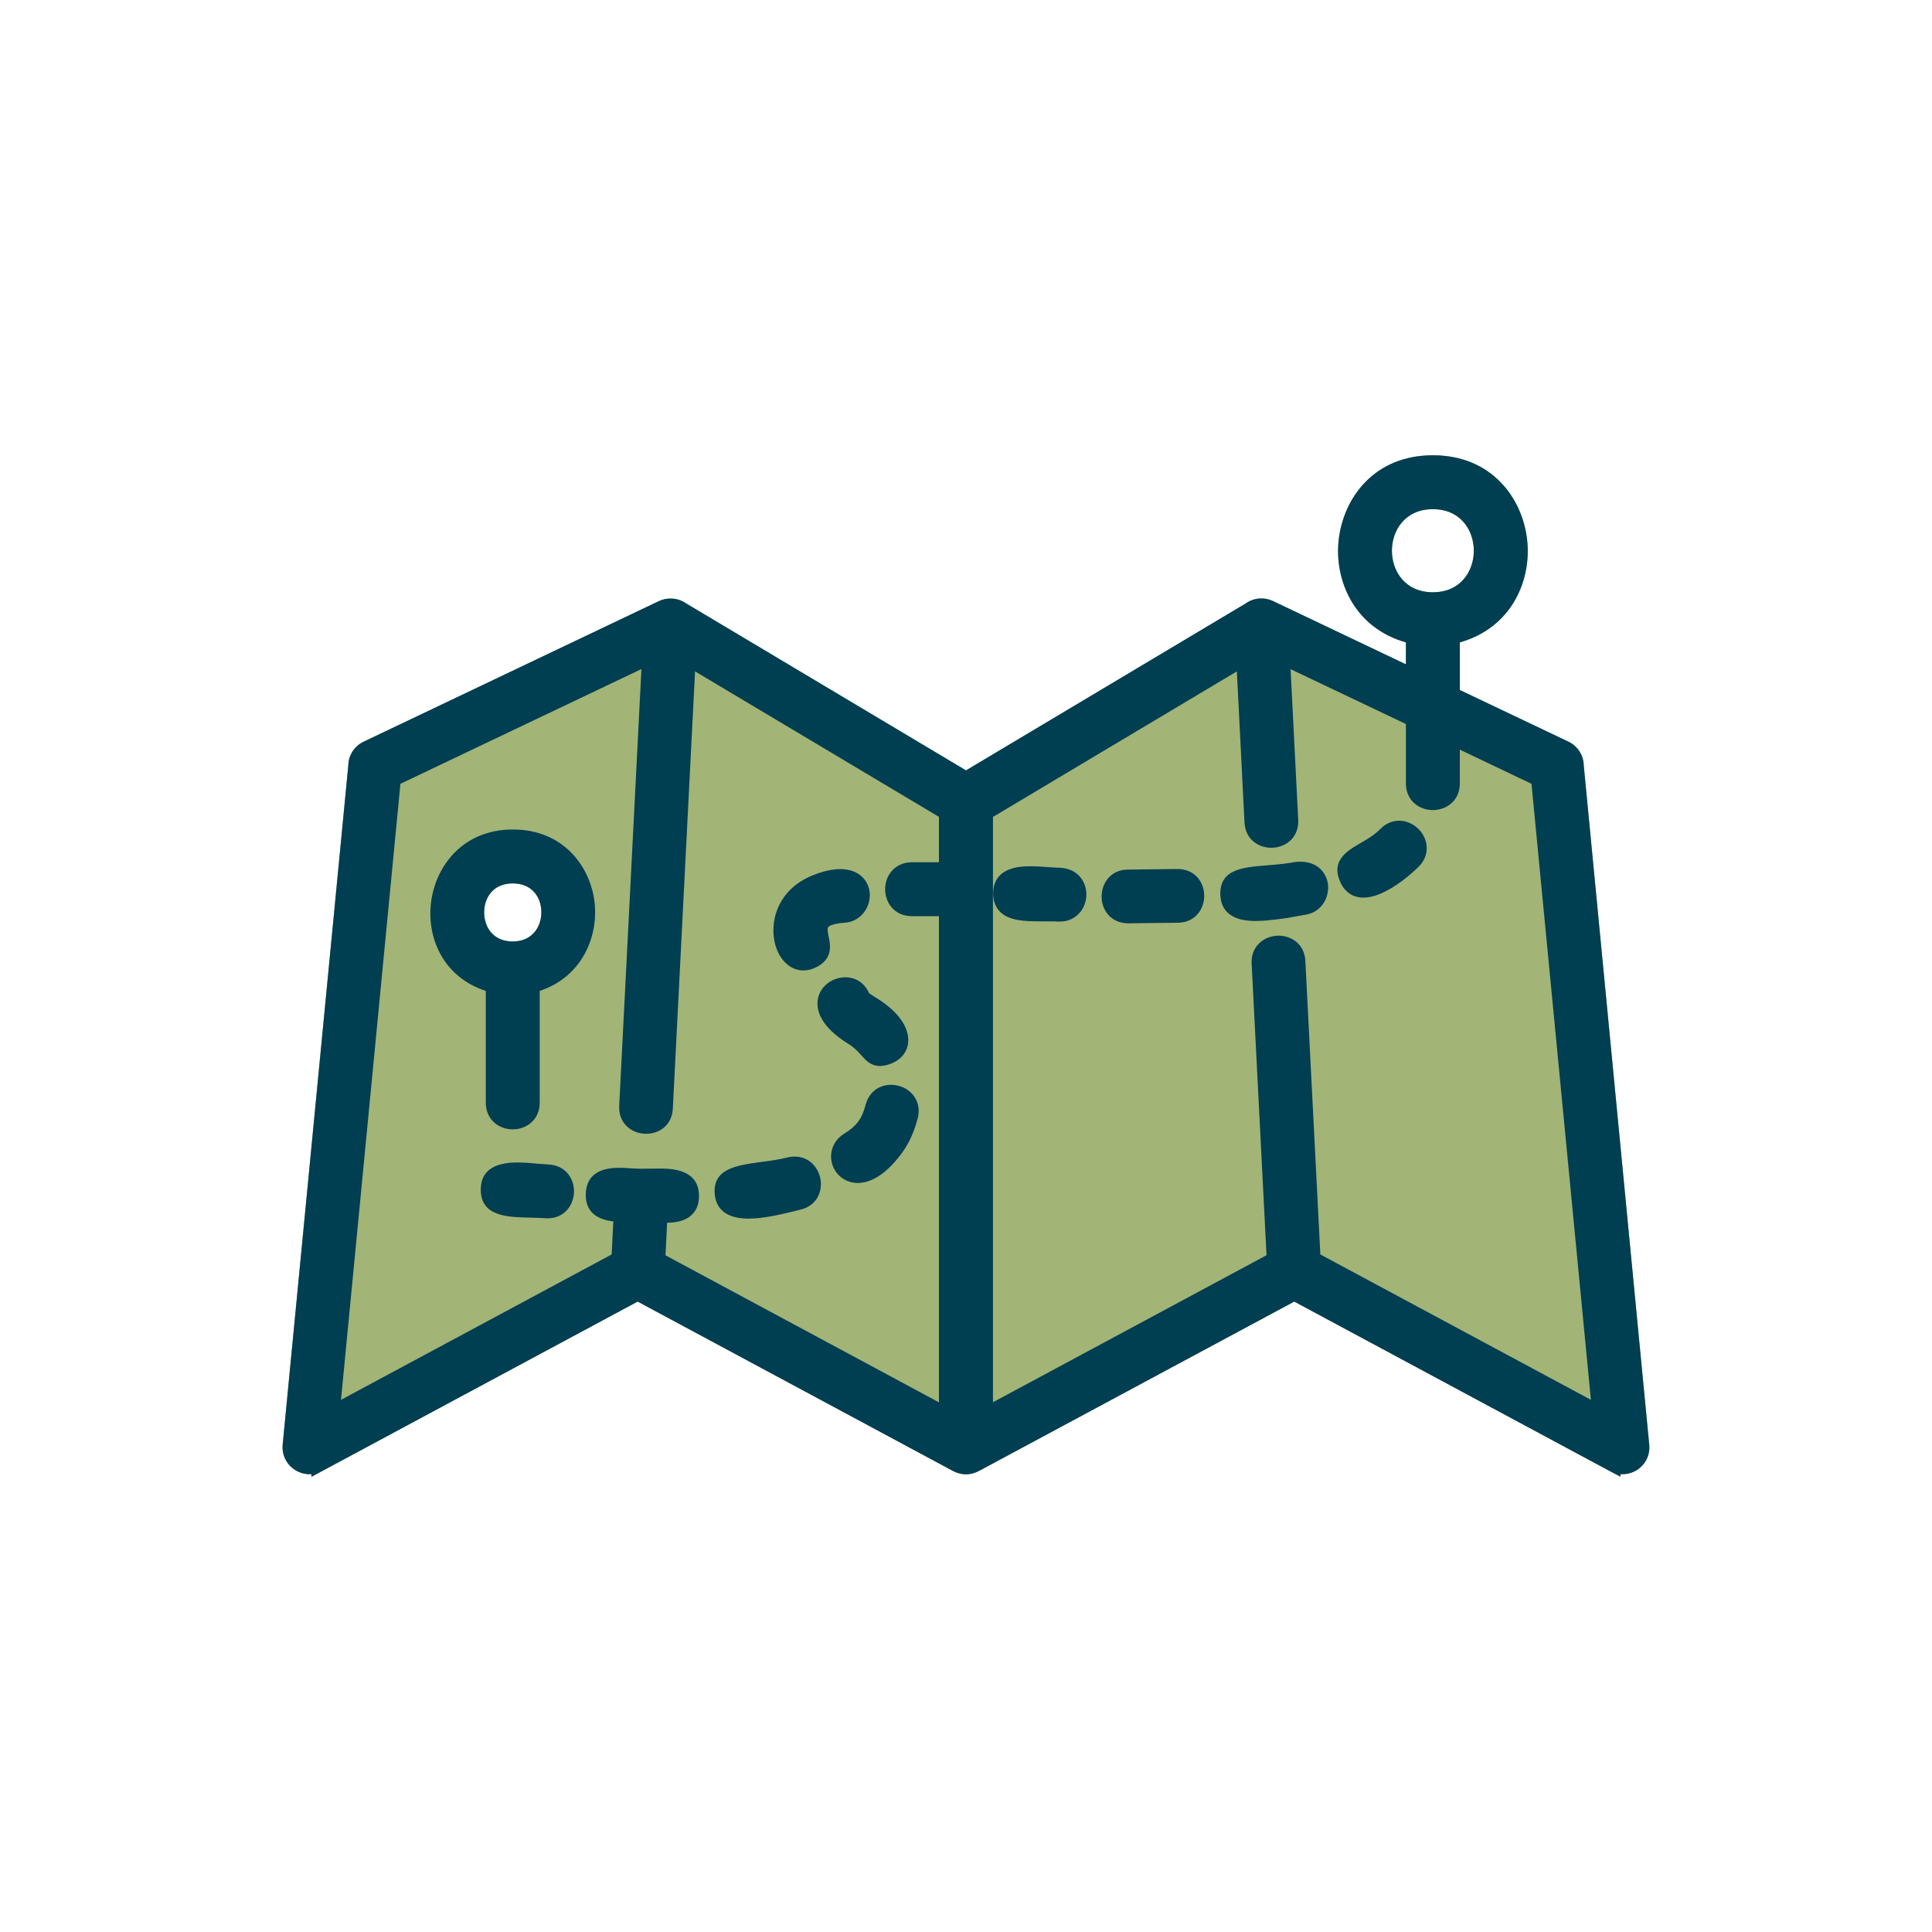
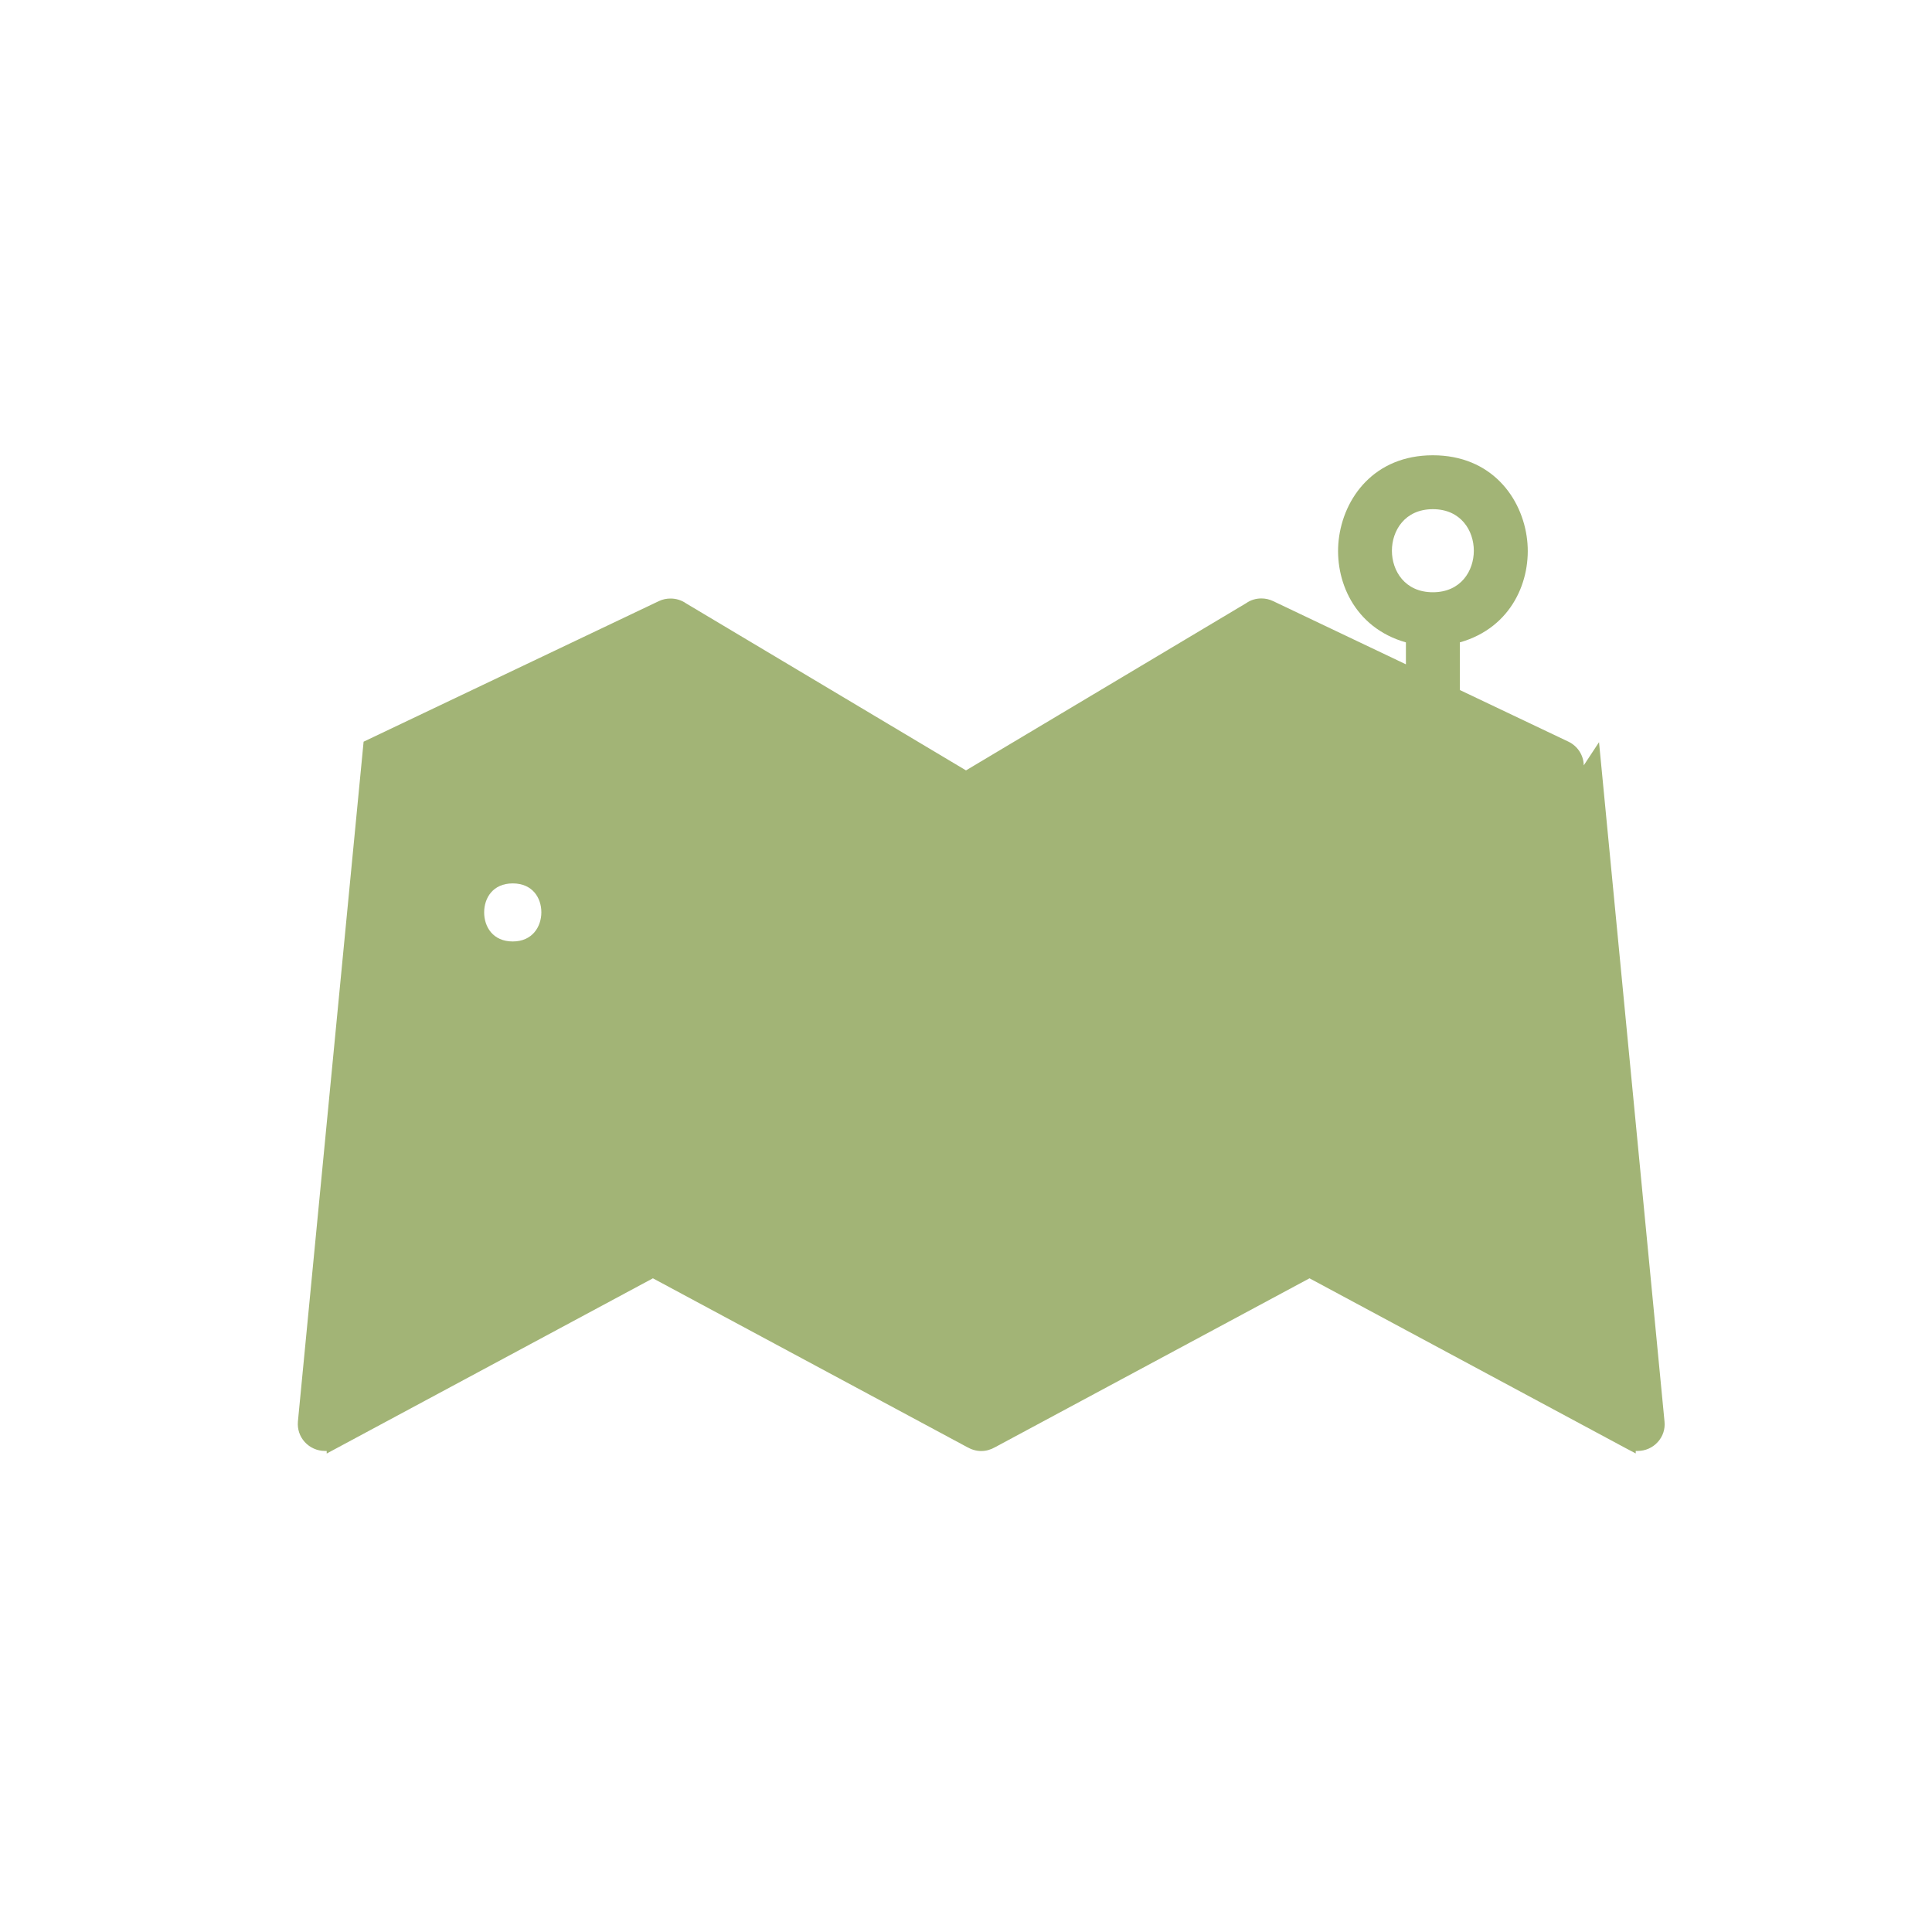
<svg xmlns="http://www.w3.org/2000/svg" id="Shopping" viewBox="0 0 200 200">
  <defs>
    <style>
      .cls-1 {
        fill: #a2b476;
      }

      .cls-2 {
        fill: #003e52;
        fill-rule: evenodd;
      }
    </style>
  </defs>
-   <path class="cls-1" d="M163.95,79.23c-.02-1.05-.63-1.99-1.58-2.45l-11.25-5.35v-4.93c5.43-1.54,7.43-6.5,6.97-10.6-.49-4.37-3.7-8.77-9.76-8.77s-9.26,4.4-9.75,8.77c-.46,4.09,1.54,9.06,6.96,10.6v2.27l-13.76-6.55c-.38-.18-.78-.27-1.2-.27-.57,0-1.13.17-1.56.48l-29.02,17.32-28.98-17.29c-.47-.33-1.03-.5-1.6-.5-.42,0-.82.08-1.2.26l-30.58,14.56c-.95.45-1.56,1.4-1.58,2.41l-6.8,70.37c-.07.79.18,1.55.71,2.13.53.58,1.29.92,2.07.92,0,0,.14,0,.2,0v.27l33.77-18.14,32.52,17.47c.48.27.97.41,1.47.41s.98-.14,1.44-.4l32.54-17.48,32.67,17.55,1.1.58v-.26h.21c.78,0,1.54-.33,2.07-.92.53-.58.78-1.34.7-2.12l-6.78-70.33ZM53.08,97.46c-2.05,0-2.96-1.51-2.96-3.01s.91-3,2.96-3,2.96,1.5,2.96,2.99-.93,3.02-2.96,3.02ZM144.09,57.01c0-2.07,1.33-4.3,4.24-4.3s4.24,2.23,4.24,4.3-1.33,4.3-4.24,4.3-4.24-2.23-4.24-4.3Z" />
-   <path class="cls-2" d="M147.48,86.77c-.44-1.07-1.53-1.81-2.64-1.81-.72,0-1.39.29-1.94.85-.61.63-1.36,1.06-2.08,1.48-1.38.8-3.09,1.8-2.06,4.05.46,1.02,1.31,1.58,2.38,1.58,2.57,0,5.7-3.18,5.73-3.21.81-.82,1.04-1.92.61-2.94ZM137.48,91.64c-.11-1.22-1.04-2.44-2.87-2.44-.31,0-.65.04-.96.11-.92.14-1.82.22-2.61.28-2.37.19-4.83.39-4.71,3.09.06,1.22.73,2.66,3.61,2.66.74,0,1.49-.08,2.1-.15l.37-.05c.62-.06,1.15-.16,2.22-.36l.58-.1c1.62-.29,2.38-1.79,2.27-3.04ZM109.69,89.83c-.36-.01-.74-.04-1.13-.06-.62-.05-1.25-.09-1.86-.09-.95,0-3.86,0-3.89,2.8,0,.79.24,1.43.71,1.9.92.93,2.52,1,4.21,1h.9c.32,0,.65,0,.97.02h.11c1.76,0,2.73-1.42,2.75-2.75.02-1.31-.83-2.75-2.77-2.82ZM121.9,89.96l-5.13.06c-1.78,0-2.72,1.39-2.73,2.76-.02,1.37.91,2.77,2.71,2.8h0l5.17-.06c1.8-.01,2.74-1.41,2.74-2.79s-.95-2.77-2.77-2.77ZM86.98,89.97c-.86,0-1.84.23-2.93.68-3.33,1.37-4.35,4.39-3.88,6.78.36,1.81,1.56,3.03,2.99,3.03.36,0,.72-.07,1.08-.22,2.04-.84,1.73-2.39,1.54-3.31-.08-.39-.16-.79-.05-.95.07-.08.38-.37,1.72-.46,1.68-.12,2.64-1.6,2.59-2.95-.05-1.3-1.01-2.6-3.06-2.6ZM90.72,103.31c-.24-.16-.6-.37-.75-.49-.45-1.04-1.36-1.65-2.47-1.65-1.28,0-2.45.84-2.78,2.01-.26.95-.21,2.84,3.13,4.9.59.36.96.77,1.29,1.14.5.56,1.01,1.13,1.96,1.13.33,0,.69-.08,1.1-.23,1.05-.39,1.71-1.19,1.81-2.19.15-1.57-1.04-3.24-3.29-4.62ZM61.53,93.26c-.49-3.68-3.29-7.39-8.44-7.39s-7.97,3.75-8.46,7.48c-.47,3.57,1.11,7.73,5.66,9.23v11.56c0,1.82,1.41,2.77,2.79,2.77s2.79-.95,2.79-2.77v-11.56c4.53-1.52,6.12-5.83,5.66-9.32ZM53.08,97.46c-2.05,0-2.96-1.51-2.96-3.01s.91-3,2.96-3,2.96,1.5,2.96,2.99-.93,3.02-2.96,3.02ZM94.57,113.41c-.54-.7-1.41-1.11-2.33-1.11-1.29,0-2.29.79-2.63,2.06-.39,1.48-.92,2.19-2.25,3.02-1.08.68-1.56,1.9-1.22,3.1.34,1.18,1.41,1.98,2.65,1.98,1.05,0,2.68-.53,4.56-3.08.74-1.01,1.27-2.16,1.65-3.61.23-.86.07-1.7-.43-2.36ZM56.83,120.55c-.35-.02-.72-.05-1.1-.08-.72-.07-1.47-.13-2.19-.13-2.5,0-3.77.94-3.77,2.81,0,2.78,2.73,2.85,5.15,2.9.51.01,1.04.03,1.58.06.07,0,.13.01.19.01,1.74,0,2.69-1.37,2.73-2.72.04-1.34-.84-2.74-2.59-2.85ZM84.96,122.23c-.15-1.24-1.11-2.5-2.68-2.5-.23,0-.47.02-.71.08-.98.24-1.94.37-2.87.49-2.46.34-5,.68-4.7,3.41.12,1.11.83,2.44,3.49,2.44,1.58,0,3.42-.45,4.9-.81l.47-.12c1.65-.39,2.24-1.78,2.1-2.99ZM147.48,86.77c-.44-1.07-1.53-1.81-2.64-1.81-.72,0-1.39.29-1.94.85-.61.63-1.36,1.06-2.08,1.48-1.38.8-3.09,1.8-2.06,4.05.46,1.02,1.31,1.58,2.38,1.58,2.57,0,5.7-3.18,5.73-3.21.81-.82,1.04-1.92.61-2.94ZM137.48,91.64c-.11-1.22-1.04-2.44-2.87-2.44-.31,0-.65.04-.96.11-.92.14-1.82.22-2.61.28-2.37.19-4.83.39-4.71,3.09.06,1.22.73,2.66,3.61,2.66.74,0,1.49-.08,2.1-.15l.37-.05c.62-.06,1.15-.16,2.22-.36l.58-.1c1.62-.29,2.38-1.79,2.27-3.04ZM121.9,89.96l-5.13.06c-1.78,0-2.72,1.39-2.73,2.76-.02,1.37.91,2.77,2.71,2.8h0l5.17-.06c1.8-.01,2.74-1.41,2.74-2.79s-.95-2.77-2.77-2.77ZM109.69,89.83c-.36-.01-.74-.04-1.13-.06-.62-.05-1.25-.09-1.86-.09-.95,0-3.86,0-3.89,2.8,0,.79.24,1.43.71,1.9.92.93,2.52,1,4.21,1h.9c.32,0,.65,0,.97.02h.11c1.76,0,2.73-1.42,2.75-2.75.02-1.31-.83-2.75-2.77-2.82ZM94.57,113.41c-.54-.7-1.41-1.11-2.33-1.11-1.29,0-2.29.79-2.63,2.06-.39,1.48-.92,2.19-2.25,3.02-1.08.68-1.56,1.9-1.22,3.1.34,1.18,1.41,1.98,2.65,1.98,1.05,0,2.68-.53,4.56-3.08.74-1.01,1.27-2.16,1.65-3.61.23-.86.07-1.7-.43-2.36ZM90.72,103.31c-.24-.16-.6-.37-.75-.49-.45-1.04-1.36-1.65-2.47-1.65-1.28,0-2.45.84-2.78,2.01-.26.95-.21,2.84,3.13,4.9.59.36.96.77,1.29,1.14.5.56,1.01,1.13,1.96,1.13.33,0,.69-.08,1.1-.23,1.05-.39,1.71-1.19,1.81-2.19.15-1.57-1.04-3.24-3.29-4.62ZM86.98,89.97c-.86,0-1.84.23-2.93.68-3.33,1.37-4.35,4.39-3.88,6.78.36,1.81,1.56,3.03,2.99,3.03.36,0,.72-.07,1.08-.22,2.04-.84,1.73-2.39,1.54-3.31-.08-.39-.16-.79-.05-.95.07-.08.38-.37,1.72-.46,1.68-.12,2.64-1.6,2.59-2.95-.05-1.3-1.01-2.6-3.06-2.6ZM84.96,122.23c-.15-1.24-1.11-2.5-2.68-2.5-.23,0-.47.02-.71.08-.98.24-1.94.37-2.87.49-2.46.34-5,.68-4.7,3.41.12,1.11.83,2.44,3.49,2.44,1.58,0,3.42-.45,4.9-.81l.47-.12c1.65-.39,2.24-1.78,2.1-2.99ZM61.53,93.26c-.49-3.68-3.29-7.39-8.44-7.39s-7.97,3.75-8.46,7.48c-.47,3.57,1.11,7.73,5.66,9.23v11.56c0,1.82,1.41,2.77,2.79,2.77s2.79-.95,2.79-2.77v-11.56c4.53-1.52,6.12-5.83,5.66-9.32ZM53.08,97.46c-2.05,0-2.96-1.51-2.96-3.01s.91-3,2.96-3,2.96,1.5,2.96,2.99-.93,3.02-2.96,3.02ZM56.83,120.55c-.35-.02-.72-.05-1.1-.08-.72-.07-1.47-.13-2.19-.13-2.5,0-3.77.94-3.77,2.81,0,2.78,2.73,2.85,5.15,2.9.51.01,1.04.03,1.58.06.07,0,.13.01.19.01,1.74,0,2.69-1.37,2.73-2.72.04-1.34-.84-2.74-2.59-2.85ZM56.83,120.55c-.35-.02-.72-.05-1.1-.08-.72-.07-1.47-.13-2.19-.13-2.5,0-3.77.94-3.77,2.81,0,2.78,2.73,2.85,5.15,2.9.51.01,1.04.03,1.58.06.07,0,.13.01.19.01,1.74,0,2.69-1.37,2.73-2.72.04-1.34-.84-2.74-2.59-2.85ZM61.53,93.26c-.49-3.68-3.29-7.39-8.44-7.39s-7.97,3.75-8.46,7.48c-.47,3.57,1.11,7.73,5.66,9.23v11.56c0,1.82,1.41,2.77,2.79,2.77s2.79-.95,2.79-2.77v-11.56c4.53-1.52,6.12-5.83,5.66-9.32ZM53.08,97.46c-2.05,0-2.96-1.51-2.96-3.01s.91-3,2.96-3,2.96,1.5,2.96,2.99-.93,3.02-2.96,3.02ZM84.96,122.23c-.15-1.24-1.11-2.5-2.68-2.5-.23,0-.47.02-.71.08-.98.24-1.94.37-2.87.49-2.46.34-5,.68-4.7,3.41.12,1.11.83,2.44,3.49,2.44,1.58,0,3.42-.45,4.9-.81l.47-.12c1.65-.39,2.24-1.78,2.1-2.99ZM86.98,89.97c-.86,0-1.84.23-2.93.68-3.33,1.37-4.35,4.39-3.88,6.78.36,1.81,1.56,3.03,2.99,3.03.36,0,.72-.07,1.08-.22,2.04-.84,1.73-2.39,1.54-3.31-.08-.39-.16-.79-.05-.95.07-.08.38-.37,1.72-.46,1.68-.12,2.64-1.6,2.59-2.95-.05-1.3-1.01-2.6-3.06-2.6ZM90.72,103.31c-.24-.16-.6-.37-.75-.49-.45-1.04-1.36-1.65-2.47-1.65-1.28,0-2.45.84-2.78,2.01-.26.95-.21,2.84,3.13,4.9.59.36.96.77,1.29,1.14.5.56,1.01,1.13,1.96,1.13.33,0,.69-.08,1.1-.23,1.05-.39,1.71-1.19,1.81-2.19.15-1.57-1.04-3.24-3.29-4.62ZM94.57,113.41c-.54-.7-1.41-1.11-2.33-1.11-1.29,0-2.29.79-2.63,2.06-.39,1.48-.92,2.19-2.25,3.02-1.08.68-1.56,1.9-1.22,3.1.34,1.18,1.41,1.98,2.65,1.98,1.05,0,2.68-.53,4.56-3.08.74-1.01,1.27-2.16,1.65-3.61.23-.86.07-1.7-.43-2.36ZM109.69,89.83c-.36-.01-.74-.04-1.13-.06-.62-.05-1.25-.09-1.86-.09-.95,0-3.86,0-3.89,2.8,0,.79.24,1.43.71,1.9.92.93,2.52,1,4.21,1h.9c.32,0,.65,0,.97.02h.11c1.76,0,2.73-1.42,2.75-2.75.02-1.31-.83-2.75-2.77-2.82ZM121.9,89.96l-5.13.06c-1.78,0-2.72,1.39-2.73,2.76-.02,1.37.91,2.77,2.71,2.8h0l5.17-.06c1.8-.01,2.74-1.41,2.74-2.79s-.95-2.77-2.77-2.77ZM137.48,91.64c-.11-1.22-1.04-2.44-2.87-2.44-.31,0-.65.04-.96.11-.92.14-1.82.22-2.61.28-2.37.19-4.83.39-4.71,3.09.06,1.22.73,2.66,3.61,2.66.74,0,1.49-.08,2.1-.15l.37-.05c.62-.06,1.15-.16,2.22-.36l.58-.1c1.62-.29,2.38-1.79,2.27-3.04ZM147.48,86.77c-.44-1.07-1.53-1.81-2.64-1.81-.72,0-1.39.29-1.94.85-.61.63-1.36,1.06-2.08,1.48-1.38.8-3.09,1.8-2.06,4.05.46,1.02,1.31,1.58,2.38,1.58,2.57,0,5.7-3.18,5.73-3.21.81-.82,1.04-1.92.61-2.94ZM147.48,86.77c-.44-1.07-1.53-1.81-2.64-1.81-.72,0-1.39.29-1.94.85-.61.63-1.36,1.06-2.08,1.48-1.38.8-3.09,1.8-2.06,4.05.46,1.02,1.31,1.58,2.38,1.58,2.57,0,5.7-3.18,5.73-3.21.81-.82,1.04-1.92.61-2.94ZM134.61,89.2c-.31,0-.65.04-.96.11-.92.14-1.82.22-2.61.28-2.37.19-4.83.39-4.71,3.09.06,1.22.73,2.66,3.61,2.66.74,0,1.49-.08,2.1-.15l.37-.05c.62-.06,1.15-.16,2.22-.36l.58-.1c1.62-.29,2.38-1.79,2.27-3.04-.11-1.22-1.04-2.44-2.87-2.44ZM121.9,89.96l-5.13.06c-1.78,0-2.72,1.39-2.73,2.76-.02,1.37.91,2.77,2.71,2.8h0l5.17-.06c1.8-.01,2.74-1.41,2.74-2.79s-.95-2.77-2.77-2.77ZM109.69,89.83c-.36-.01-.74-.04-1.13-.06-.62-.05-1.25-.09-1.86-.09-.95,0-3.86,0-3.89,2.8,0,.79.24,1.43.71,1.9.92.93,2.52,1,4.21,1h.9c.32,0,.65,0,.97.02h.11c1.76,0,2.73-1.42,2.75-2.75.02-1.31-.83-2.75-2.77-2.82ZM94.57,113.41c-.54-.7-1.41-1.11-2.33-1.11-1.29,0-2.29.79-2.63,2.06-.39,1.48-.92,2.19-2.25,3.02-1.08.68-1.56,1.9-1.22,3.1.34,1.18,1.41,1.98,2.65,1.98,1.05,0,2.68-.53,4.56-3.08.74-1.01,1.27-2.16,1.65-3.61.23-.86.07-1.7-.43-2.36ZM89.14,109.22c.5.56,1.01,1.13,1.96,1.13.33,0,.69-.08,1.1-.23,1.05-.39,1.71-1.19,1.81-2.19.15-1.57-1.04-3.24-3.29-4.62-.24-.16-.6-.37-.75-.49-.45-1.04-1.36-1.65-2.47-1.65-1.28,0-2.45.84-2.78,2.01-.26.95-.21,2.84,3.13,4.9.59.36.96.77,1.29,1.14ZM83.16,100.46c.36,0,.72-.07,1.08-.22,2.04-.84,1.73-2.39,1.54-3.31-.08-.39-.16-.79-.05-.95.07-.08.38-.37,1.72-.46,1.68-.12,2.64-1.6,2.59-2.95-.05-1.3-1.01-2.6-3.06-2.6-.86,0-1.84.23-2.93.68-3.33,1.37-4.35,4.39-3.88,6.78.36,1.81,1.56,3.03,2.99,3.03ZM82.28,119.73c-.23,0-.47.02-.71.08-.98.24-1.94.37-2.87.49-2.46.34-5,.68-4.7,3.41.12,1.11.83,2.44,3.49,2.44,1.58,0,3.42-.45,4.9-.81l.47-.12c1.65-.39,2.24-1.78,2.1-2.99-.15-1.24-1.11-2.5-2.68-2.5ZM53.09,85.87c-5.16,0-7.97,3.75-8.46,7.48-.47,3.57,1.11,7.73,5.66,9.23v11.56c0,1.82,1.41,2.77,2.79,2.77s2.79-.95,2.79-2.77v-11.56c4.53-1.52,6.12-5.83,5.66-9.32-.49-3.68-3.29-7.39-8.44-7.39ZM53.08,97.46c-2.05,0-2.96-1.51-2.96-3.01s.91-3,2.96-3,2.96,1.5,2.96,2.99-.93,3.02-2.96,3.02ZM56.83,120.55c-.35-.02-.72-.05-1.1-.08-.72-.07-1.47-.13-2.19-.13-2.5,0-3.77.94-3.77,2.81,0,2.78,2.73,2.85,5.15,2.9.51.01,1.04.03,1.58.06.07,0,.13.01.19.01,1.74,0,2.69-1.37,2.73-2.72.04-1.34-.84-2.74-2.59-2.85ZM163.95,79.23c-.02-1.05-.63-1.99-1.58-2.45l-11.25-5.35v-4.93c5.43-1.54,7.43-6.5,6.97-10.6-.49-4.37-3.7-8.77-9.76-8.77s-9.26,4.4-9.75,8.77c-.46,4.09,1.54,9.06,6.96,10.6v2.27l-13.76-6.55c-.38-.18-.78-.27-1.2-.27-.57,0-1.13.17-1.56.48l-29.02,17.32-28.98-17.29c-.47-.33-1.03-.5-1.6-.5-.42,0-.82.08-1.2.26l-30.58,14.56c-.95.45-1.56,1.4-1.58,2.41l-6.8,70.37c-.07.79.18,1.55.71,2.13.53.58,1.29.92,2.07.92,0,0,.14,0,.2,0v.27l33.77-18.14,32.52,17.47c.48.27.97.41,1.47.41s.98-.14,1.44-.4l32.54-17.48,32.67,17.55,1.1.58v-.26h.21c.78,0,1.54-.33,2.07-.92.53-.58.78-1.34.7-2.12l-6.78-70.33ZM68.89,129.95l.17-3.37c.92-.02,1.91-.17,2.59-.86.48-.48.72-1.14.71-1.95-.02-2.8-2.99-2.8-4.1-2.8-.31,0-.63,0-.94.01-.29.01-.57.01-.93.01h-.02c-.29,0-.62-.02-.97-.04-.42-.03-.86-.06-1.3-.06-2.23,0-3.39.9-3.46,2.67-.08,2.23,1.65,2.74,2.85,2.88l-.17,3.42-28.02,15.05,6.15-63.77,24.95-11.88-2.3,45.22c-.04.8.2,1.5.71,2.03.52.55,1.28.86,2.08.86,1.27,0,2.67-.81,2.76-2.61l2.3-45.26,25.25,15.06v4.7h-2.8c-.84,0-1.57.32-2.08.9-.44.5-.69,1.18-.69,1.89,0,1.39.95,2.79,2.77,2.79h2.8v50.33s-28.31-15.22-28.31-15.22ZM144.09,57.01c0-2.07,1.33-4.3,4.24-4.3s4.24,2.23,4.24,4.3-1.33,4.3-4.24,4.3-4.24-2.23-4.24-4.3ZM136.68,129.86l-1.55-30.38c-.09-1.8-1.5-2.62-2.76-2.62-.81,0-1.57.31-2.09.86-.5.53-.75,1.23-.71,2.03l1.54,30.19-28.32,15.22v-60.59l25.25-15.07.79,15.64c.09,1.8,1.5,2.62,2.77,2.62.8,0,1.56-.31,2.08-.85.5-.53.75-1.24.71-2.04l-.79-15.6,11.94,5.68v6.15c0,1.81,1.41,2.76,2.79,2.76s2.79-.95,2.79-2.76v-3.5l7.42,3.54,6.15,63.77-28.01-15.05ZM144.84,84.96c-.72,0-1.39.29-1.94.85-.61.63-1.36,1.06-2.08,1.48-1.38.8-3.09,1.8-2.06,4.05.46,1.02,1.31,1.58,2.38,1.58,2.57,0,5.7-3.18,5.73-3.21.81-.82,1.04-1.92.61-2.94-.44-1.07-1.53-1.81-2.64-1.81ZM134.61,89.2c-.31,0-.65.04-.96.11-.92.14-1.82.22-2.61.28-2.37.19-4.83.39-4.71,3.09.06,1.22.73,2.66,3.61,2.66.74,0,1.49-.08,2.1-.15l.37-.05c.62-.06,1.15-.16,2.22-.36l.58-.1c1.62-.29,2.38-1.79,2.27-3.04-.11-1.22-1.04-2.44-2.87-2.44ZM121.9,89.96l-5.13.06c-1.78,0-2.72,1.39-2.73,2.76-.02,1.37.91,2.77,2.71,2.8h0l5.17-.06c1.8-.01,2.74-1.41,2.74-2.79s-.95-2.77-2.77-2.77ZM109.69,89.83c-.36-.01-.74-.04-1.13-.06-.62-.05-1.25-.09-1.86-.09-.95,0-3.86,0-3.89,2.8,0,.79.24,1.43.71,1.9.92.93,2.52,1,4.21,1h.9c.32,0,.65,0,.97.02h.11c1.76,0,2.73-1.42,2.75-2.75.02-1.31-.83-2.75-2.77-2.82ZM92.24,112.3c-1.29,0-2.29.79-2.63,2.06-.39,1.48-.92,2.19-2.25,3.02-1.08.68-1.56,1.9-1.22,3.1.34,1.18,1.41,1.98,2.65,1.98,1.05,0,2.68-.53,4.56-3.08.74-1.01,1.27-2.16,1.65-3.61.23-.86.07-1.7-.43-2.36-.54-.7-1.41-1.11-2.33-1.11ZM89.14,109.22c.5.56,1.01,1.13,1.96,1.13.33,0,.69-.08,1.1-.23,1.05-.39,1.71-1.19,1.81-2.19.15-1.57-1.04-3.24-3.29-4.62-.24-.16-.6-.37-.75-.49-.45-1.04-1.36-1.65-2.47-1.65-1.28,0-2.45.84-2.78,2.01-.26.95-.21,2.84,3.13,4.9.59.36.96.77,1.29,1.14ZM83.16,100.46c.36,0,.72-.07,1.08-.22,2.04-.84,1.73-2.39,1.54-3.31-.08-.39-.16-.79-.05-.95.07-.08.38-.37,1.72-.46,1.68-.12,2.64-1.6,2.59-2.95-.05-1.3-1.01-2.6-3.06-2.6-.86,0-1.84.23-2.93.68-3.33,1.37-4.35,4.39-3.88,6.78.36,1.81,1.56,3.03,2.99,3.03ZM82.28,119.73c-.23,0-.47.02-.71.08-.98.24-1.94.37-2.87.49-2.46.34-5,.68-4.7,3.41.12,1.11.83,2.44,3.49,2.44,1.58,0,3.42-.45,4.9-.81l.47-.12c1.65-.39,2.24-1.78,2.1-2.99-.15-1.24-1.11-2.5-2.68-2.5ZM53.09,85.87c-5.16,0-7.97,3.75-8.46,7.48-.47,3.57,1.11,7.73,5.66,9.23v11.56c0,1.82,1.41,2.77,2.79,2.77s2.79-.95,2.79-2.77v-11.56c4.53-1.52,6.12-5.83,5.66-9.32-.49-3.68-3.29-7.39-8.44-7.39ZM53.08,97.46c-2.05,0-2.96-1.51-2.96-3.01s.91-3,2.96-3,2.96,1.5,2.96,2.99-.93,3.02-2.96,3.02ZM56.83,120.55c-.35-.02-.72-.05-1.1-.08-.72-.07-1.47-.13-2.19-.13-2.5,0-3.77.94-3.77,2.81,0,2.78,2.73,2.85,5.15,2.9.51.01,1.04.03,1.58.06.07,0,.13.01.19.01,1.74,0,2.69-1.37,2.73-2.72.04-1.34-.84-2.74-2.59-2.85ZM56.83,120.55c-.35-.02-.72-.05-1.1-.08-.72-.07-1.47-.13-2.19-.13-2.5,0-3.77.94-3.77,2.81,0,2.78,2.73,2.85,5.15,2.9.51.01,1.04.03,1.58.06.07,0,.13.01.19.01,1.74,0,2.69-1.37,2.73-2.72.04-1.34-.84-2.74-2.59-2.85ZM61.53,93.26c-.49-3.68-3.29-7.39-8.44-7.39s-7.97,3.75-8.46,7.48c-.47,3.57,1.11,7.73,5.66,9.23v11.56c0,1.82,1.41,2.77,2.79,2.77s2.79-.95,2.79-2.77v-11.56c4.53-1.52,6.12-5.83,5.66-9.32ZM53.08,97.46c-2.05,0-2.96-1.51-2.96-3.01s.91-3,2.96-3,2.96,1.5,2.96,2.99-.93,3.02-2.96,3.02ZM84.96,122.23c-.15-1.24-1.11-2.5-2.68-2.5-.23,0-.47.02-.71.08-.98.24-1.94.37-2.87.49-2.46.34-5,.68-4.7,3.41.12,1.11.83,2.44,3.49,2.44,1.58,0,3.42-.45,4.9-.81l.47-.12c1.65-.39,2.24-1.78,2.1-2.99ZM86.98,89.97c-.86,0-1.84.23-2.93.68-3.33,1.37-4.35,4.39-3.88,6.78.36,1.81,1.56,3.03,2.99,3.03.36,0,.72-.07,1.08-.22,2.04-.84,1.73-2.39,1.54-3.31-.08-.39-.16-.79-.05-.95.07-.08.38-.37,1.72-.46,1.68-.12,2.64-1.6,2.59-2.95-.05-1.3-1.01-2.6-3.06-2.6ZM90.72,103.31c-.24-.16-.6-.37-.75-.49-.45-1.04-1.36-1.65-2.47-1.65-1.28,0-2.45.84-2.78,2.01-.26.95-.21,2.84,3.13,4.9.59.36.96.77,1.29,1.14.5.56,1.01,1.13,1.96,1.13.33,0,.69-.08,1.1-.23,1.05-.39,1.71-1.19,1.81-2.19.15-1.57-1.04-3.24-3.29-4.62ZM94.57,113.41c-.54-.7-1.41-1.11-2.33-1.11-1.29,0-2.29.79-2.63,2.06-.39,1.48-.92,2.19-2.25,3.02-1.08.68-1.56,1.9-1.22,3.1.34,1.18,1.41,1.98,2.65,1.98,1.05,0,2.68-.53,4.56-3.08.74-1.01,1.27-2.16,1.65-3.61.23-.86.07-1.7-.43-2.36ZM109.69,89.83c-.36-.01-.74-.04-1.13-.06-.62-.05-1.25-.09-1.86-.09-.95,0-3.86,0-3.89,2.8,0,.79.24,1.43.71,1.9.92.93,2.52,1,4.21,1h.9c.32,0,.65,0,.97.02h.11c1.76,0,2.73-1.42,2.75-2.75.02-1.31-.83-2.75-2.77-2.82ZM121.9,89.96l-5.13.06c-1.78,0-2.72,1.39-2.73,2.76-.02,1.37.91,2.77,2.71,2.8h0l5.17-.06c1.8-.01,2.74-1.41,2.74-2.79s-.95-2.77-2.77-2.77ZM137.48,91.64c-.11-1.22-1.04-2.44-2.87-2.44-.31,0-.65.04-.96.11-.92.14-1.82.22-2.61.28-2.37.19-4.83.39-4.71,3.09.06,1.22.73,2.66,3.61,2.66.74,0,1.49-.08,2.1-.15l.37-.05c.62-.06,1.15-.16,2.22-.36l.58-.1c1.62-.29,2.38-1.79,2.27-3.04ZM147.48,86.77c-.44-1.07-1.53-1.81-2.64-1.81-.72,0-1.39.29-1.94.85-.61.63-1.36,1.06-2.08,1.48-1.38.8-3.09,1.8-2.06,4.05.46,1.02,1.31,1.58,2.38,1.58,2.57,0,5.7-3.18,5.73-3.21.81-.82,1.04-1.92.61-2.94ZM147.48,86.77c-.44-1.07-1.53-1.81-2.64-1.81-.72,0-1.39.29-1.94.85-.61.63-1.36,1.06-2.08,1.48-1.38.8-3.09,1.8-2.06,4.05.46,1.02,1.31,1.58,2.38,1.58,2.57,0,5.7-3.18,5.73-3.21.81-.82,1.04-1.92.61-2.94ZM137.48,91.64c-.11-1.22-1.04-2.44-2.87-2.44-.31,0-.65.04-.96.11-.92.14-1.82.22-2.61.28-2.37.19-4.83.39-4.71,3.09.06,1.22.73,2.66,3.61,2.66.74,0,1.49-.08,2.1-.15l.37-.05c.62-.06,1.15-.16,2.22-.36l.58-.1c1.62-.29,2.38-1.79,2.27-3.04ZM121.9,89.96l-5.13.06c-1.78,0-2.72,1.39-2.73,2.76-.02,1.37.91,2.77,2.71,2.8h0l5.17-.06c1.8-.01,2.74-1.41,2.74-2.79s-.95-2.77-2.77-2.77ZM109.69,89.83c-.36-.01-.74-.04-1.13-.06-.62-.05-1.25-.09-1.86-.09-.95,0-3.86,0-3.89,2.8,0,.79.24,1.43.71,1.9.92.93,2.52,1,4.21,1h.9c.32,0,.65,0,.97.02h.11c1.76,0,2.73-1.42,2.75-2.75.02-1.31-.83-2.75-2.77-2.82ZM94.57,113.41c-.54-.7-1.41-1.11-2.33-1.11-1.29,0-2.29.79-2.63,2.06-.39,1.48-.92,2.19-2.25,3.02-1.08.68-1.56,1.9-1.22,3.1.34,1.18,1.41,1.98,2.65,1.98,1.05,0,2.68-.53,4.56-3.08.74-1.01,1.27-2.16,1.65-3.61.23-.86.07-1.7-.43-2.36ZM90.72,103.31c-.24-.16-.6-.37-.75-.49-.45-1.04-1.36-1.65-2.47-1.65-1.28,0-2.45.84-2.78,2.01-.26.95-.21,2.84,3.13,4.9.59.36.96.77,1.29,1.14.5.56,1.01,1.13,1.96,1.13.33,0,.69-.08,1.1-.23,1.05-.39,1.71-1.19,1.81-2.19.15-1.57-1.04-3.24-3.29-4.62ZM86.98,89.97c-.86,0-1.84.23-2.93.68-3.33,1.37-4.35,4.39-3.88,6.78.36,1.81,1.56,3.03,2.99,3.03.36,0,.72-.07,1.08-.22,2.04-.84,1.73-2.39,1.54-3.31-.08-.39-.16-.79-.05-.95.07-.08.38-.37,1.72-.46,1.68-.12,2.64-1.6,2.59-2.95-.05-1.3-1.01-2.6-3.06-2.6ZM84.96,122.23c-.15-1.24-1.11-2.5-2.68-2.5-.23,0-.47.02-.71.08-.98.24-1.94.37-2.87.49-2.46.34-5,.68-4.7,3.41.12,1.11.83,2.44,3.49,2.44,1.58,0,3.42-.45,4.9-.81l.47-.12c1.65-.39,2.24-1.78,2.1-2.99ZM61.53,93.26c-.49-3.68-3.29-7.39-8.44-7.39s-7.97,3.75-8.46,7.48c-.47,3.57,1.11,7.73,5.66,9.23v11.56c0,1.82,1.41,2.77,2.79,2.77s2.79-.95,2.79-2.77v-11.56c4.53-1.52,6.12-5.83,5.66-9.32ZM53.08,97.46c-2.05,0-2.96-1.51-2.96-3.01s.91-3,2.96-3,2.96,1.5,2.96,2.99-.93,3.02-2.96,3.02ZM56.83,120.55c-.35-.02-.72-.05-1.1-.08-.72-.07-1.47-.13-2.19-.13-2.5,0-3.77.94-3.77,2.81,0,2.78,2.73,2.85,5.15,2.9.51.01,1.04.03,1.58.06.07,0,.13.01.19.01,1.74,0,2.69-1.37,2.73-2.72.04-1.34-.84-2.74-2.59-2.85Z" />
+   <path class="cls-1" d="M163.95,79.23c-.02-1.05-.63-1.99-1.58-2.45l-11.25-5.35v-4.93c5.43-1.54,7.43-6.5,6.97-10.6-.49-4.37-3.7-8.77-9.76-8.77s-9.26,4.4-9.75,8.77c-.46,4.09,1.54,9.06,6.96,10.6v2.27l-13.76-6.55c-.38-.18-.78-.27-1.2-.27-.57,0-1.13.17-1.56.48l-29.02,17.32-28.98-17.29c-.47-.33-1.03-.5-1.6-.5-.42,0-.82.08-1.2.26l-30.58,14.56l-6.8,70.37c-.07.79.18,1.55.71,2.13.53.58,1.29.92,2.07.92,0,0,.14,0,.2,0v.27l33.77-18.14,32.52,17.47c.48.27.97.41,1.47.41s.98-.14,1.44-.4l32.54-17.48,32.67,17.55,1.1.58v-.26h.21c.78,0,1.54-.33,2.07-.92.53-.58.78-1.34.7-2.12l-6.78-70.33ZM53.08,97.46c-2.05,0-2.96-1.51-2.96-3.01s.91-3,2.96-3,2.96,1.5,2.96,2.99-.93,3.02-2.96,3.02ZM144.09,57.01c0-2.07,1.33-4.3,4.24-4.3s4.24,2.23,4.24,4.3-1.33,4.3-4.24,4.3-4.24-2.23-4.24-4.3Z" />
</svg>